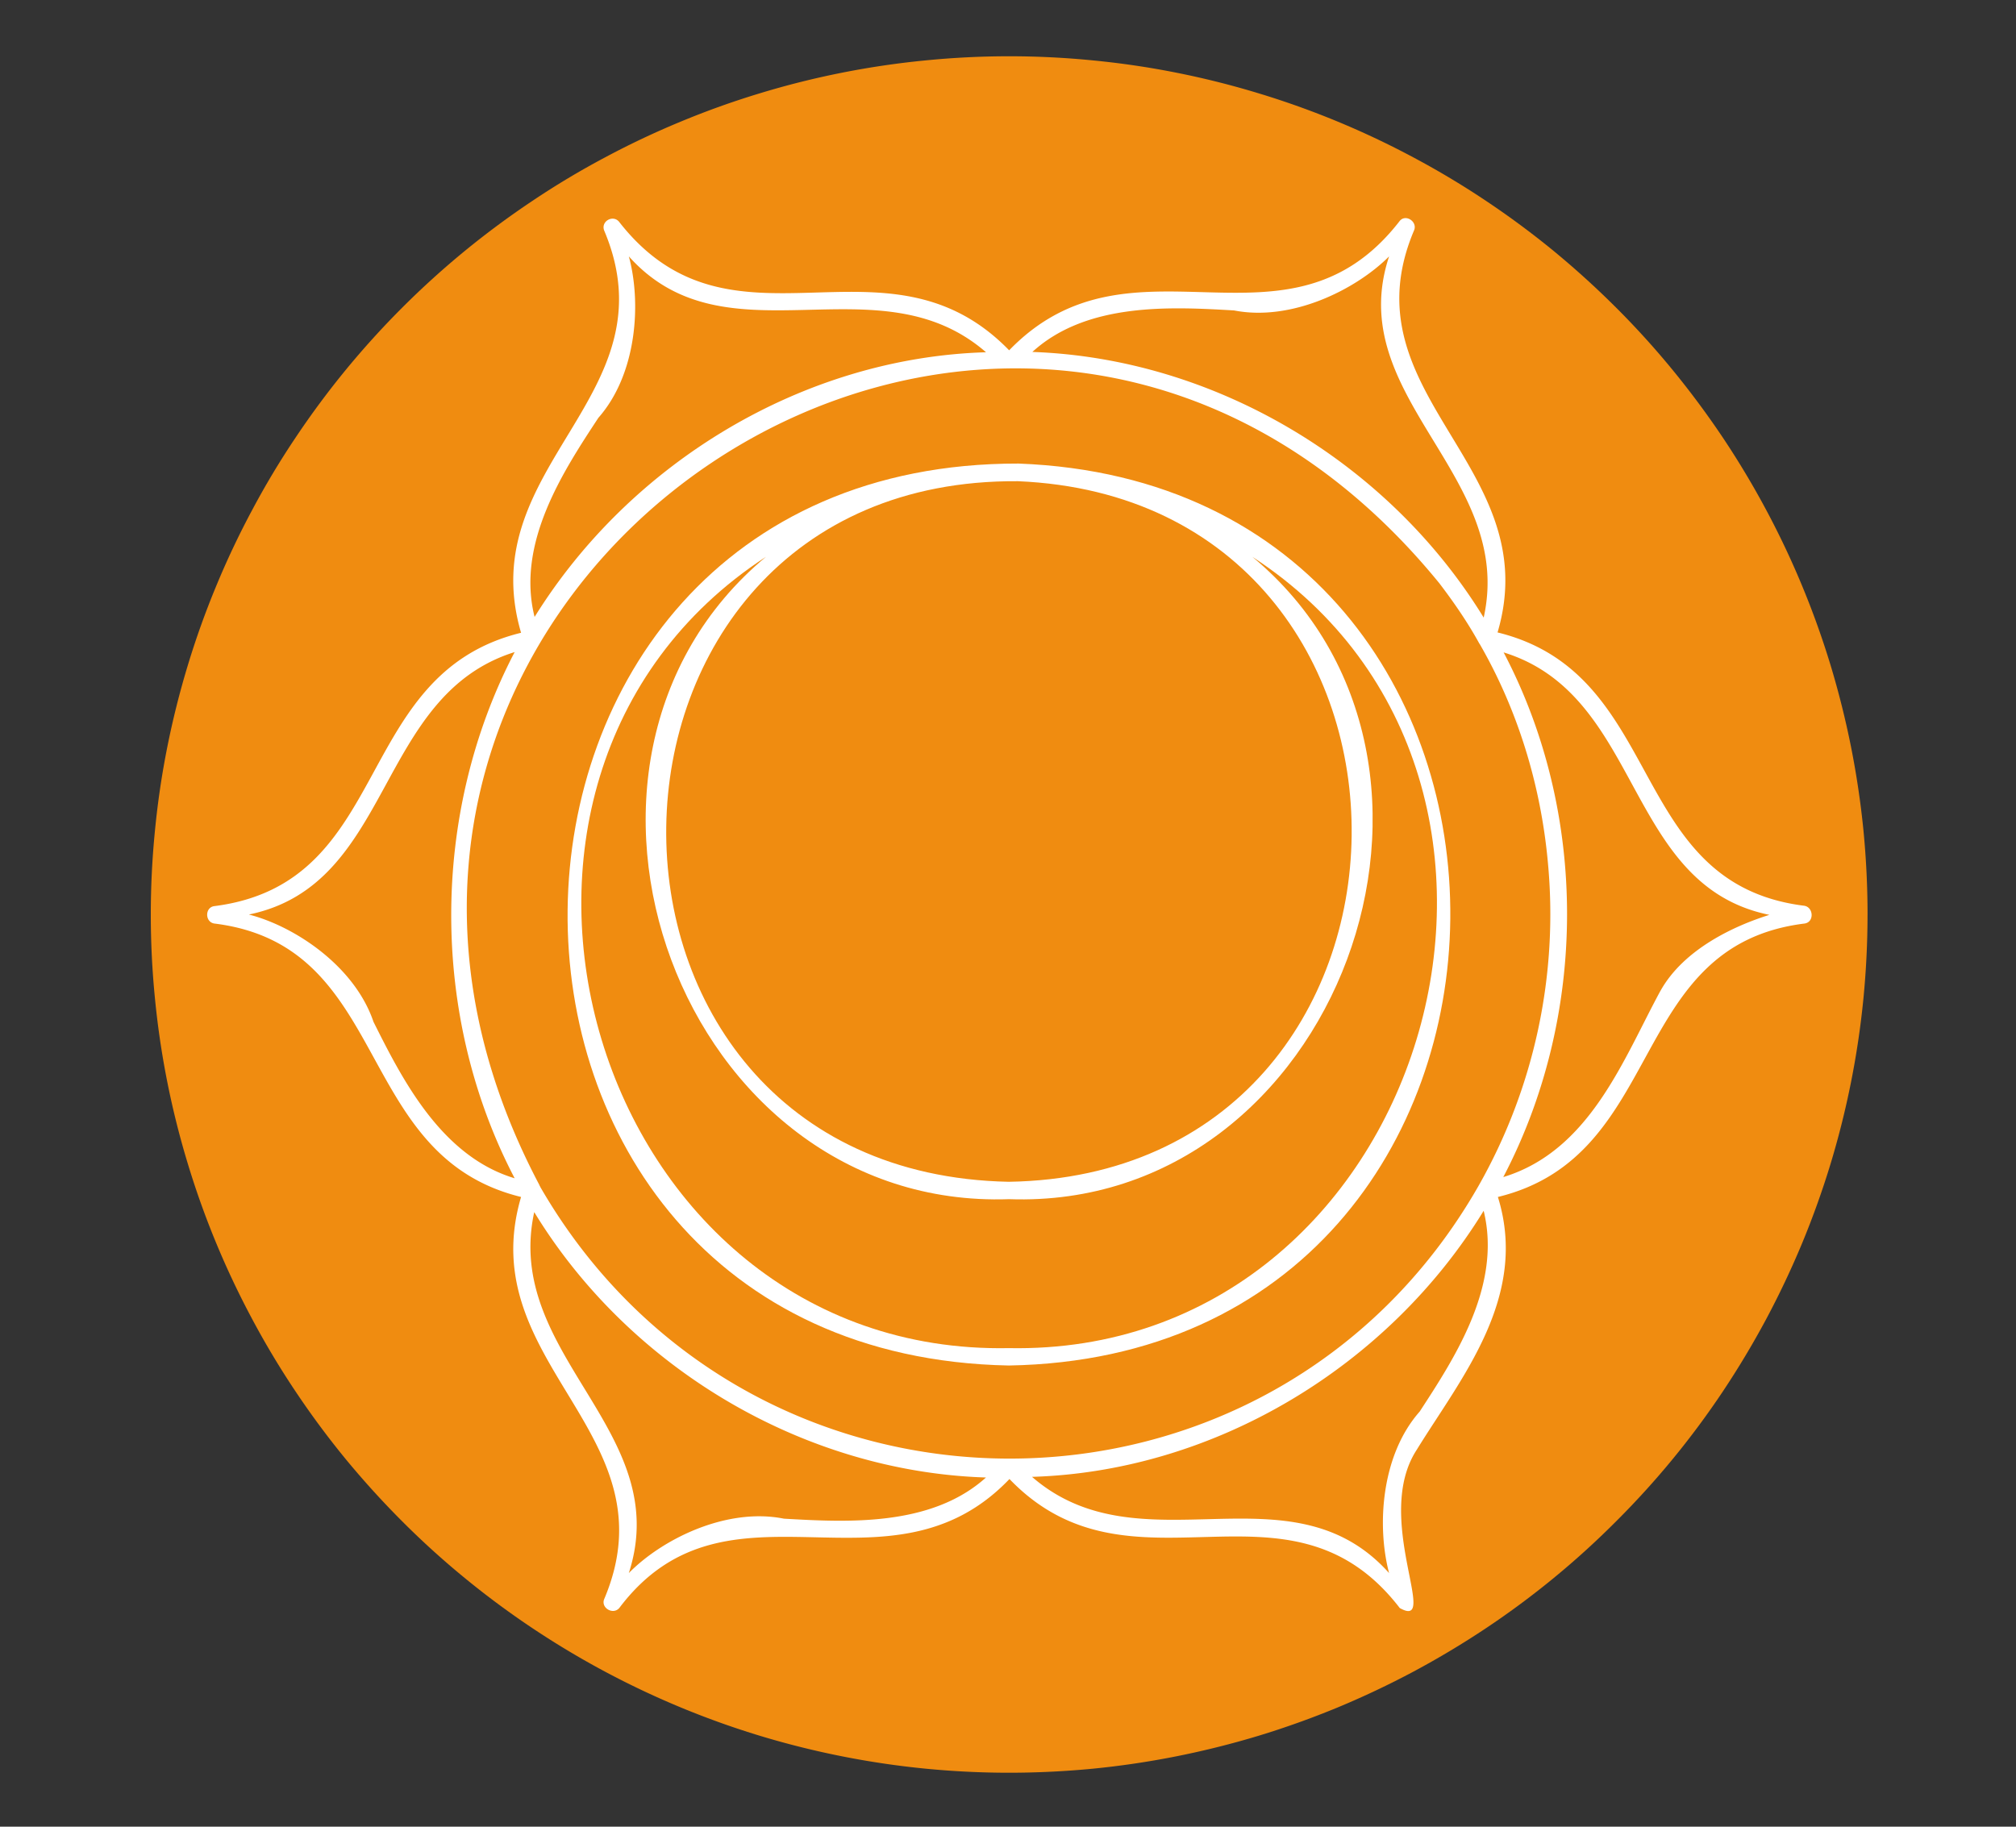
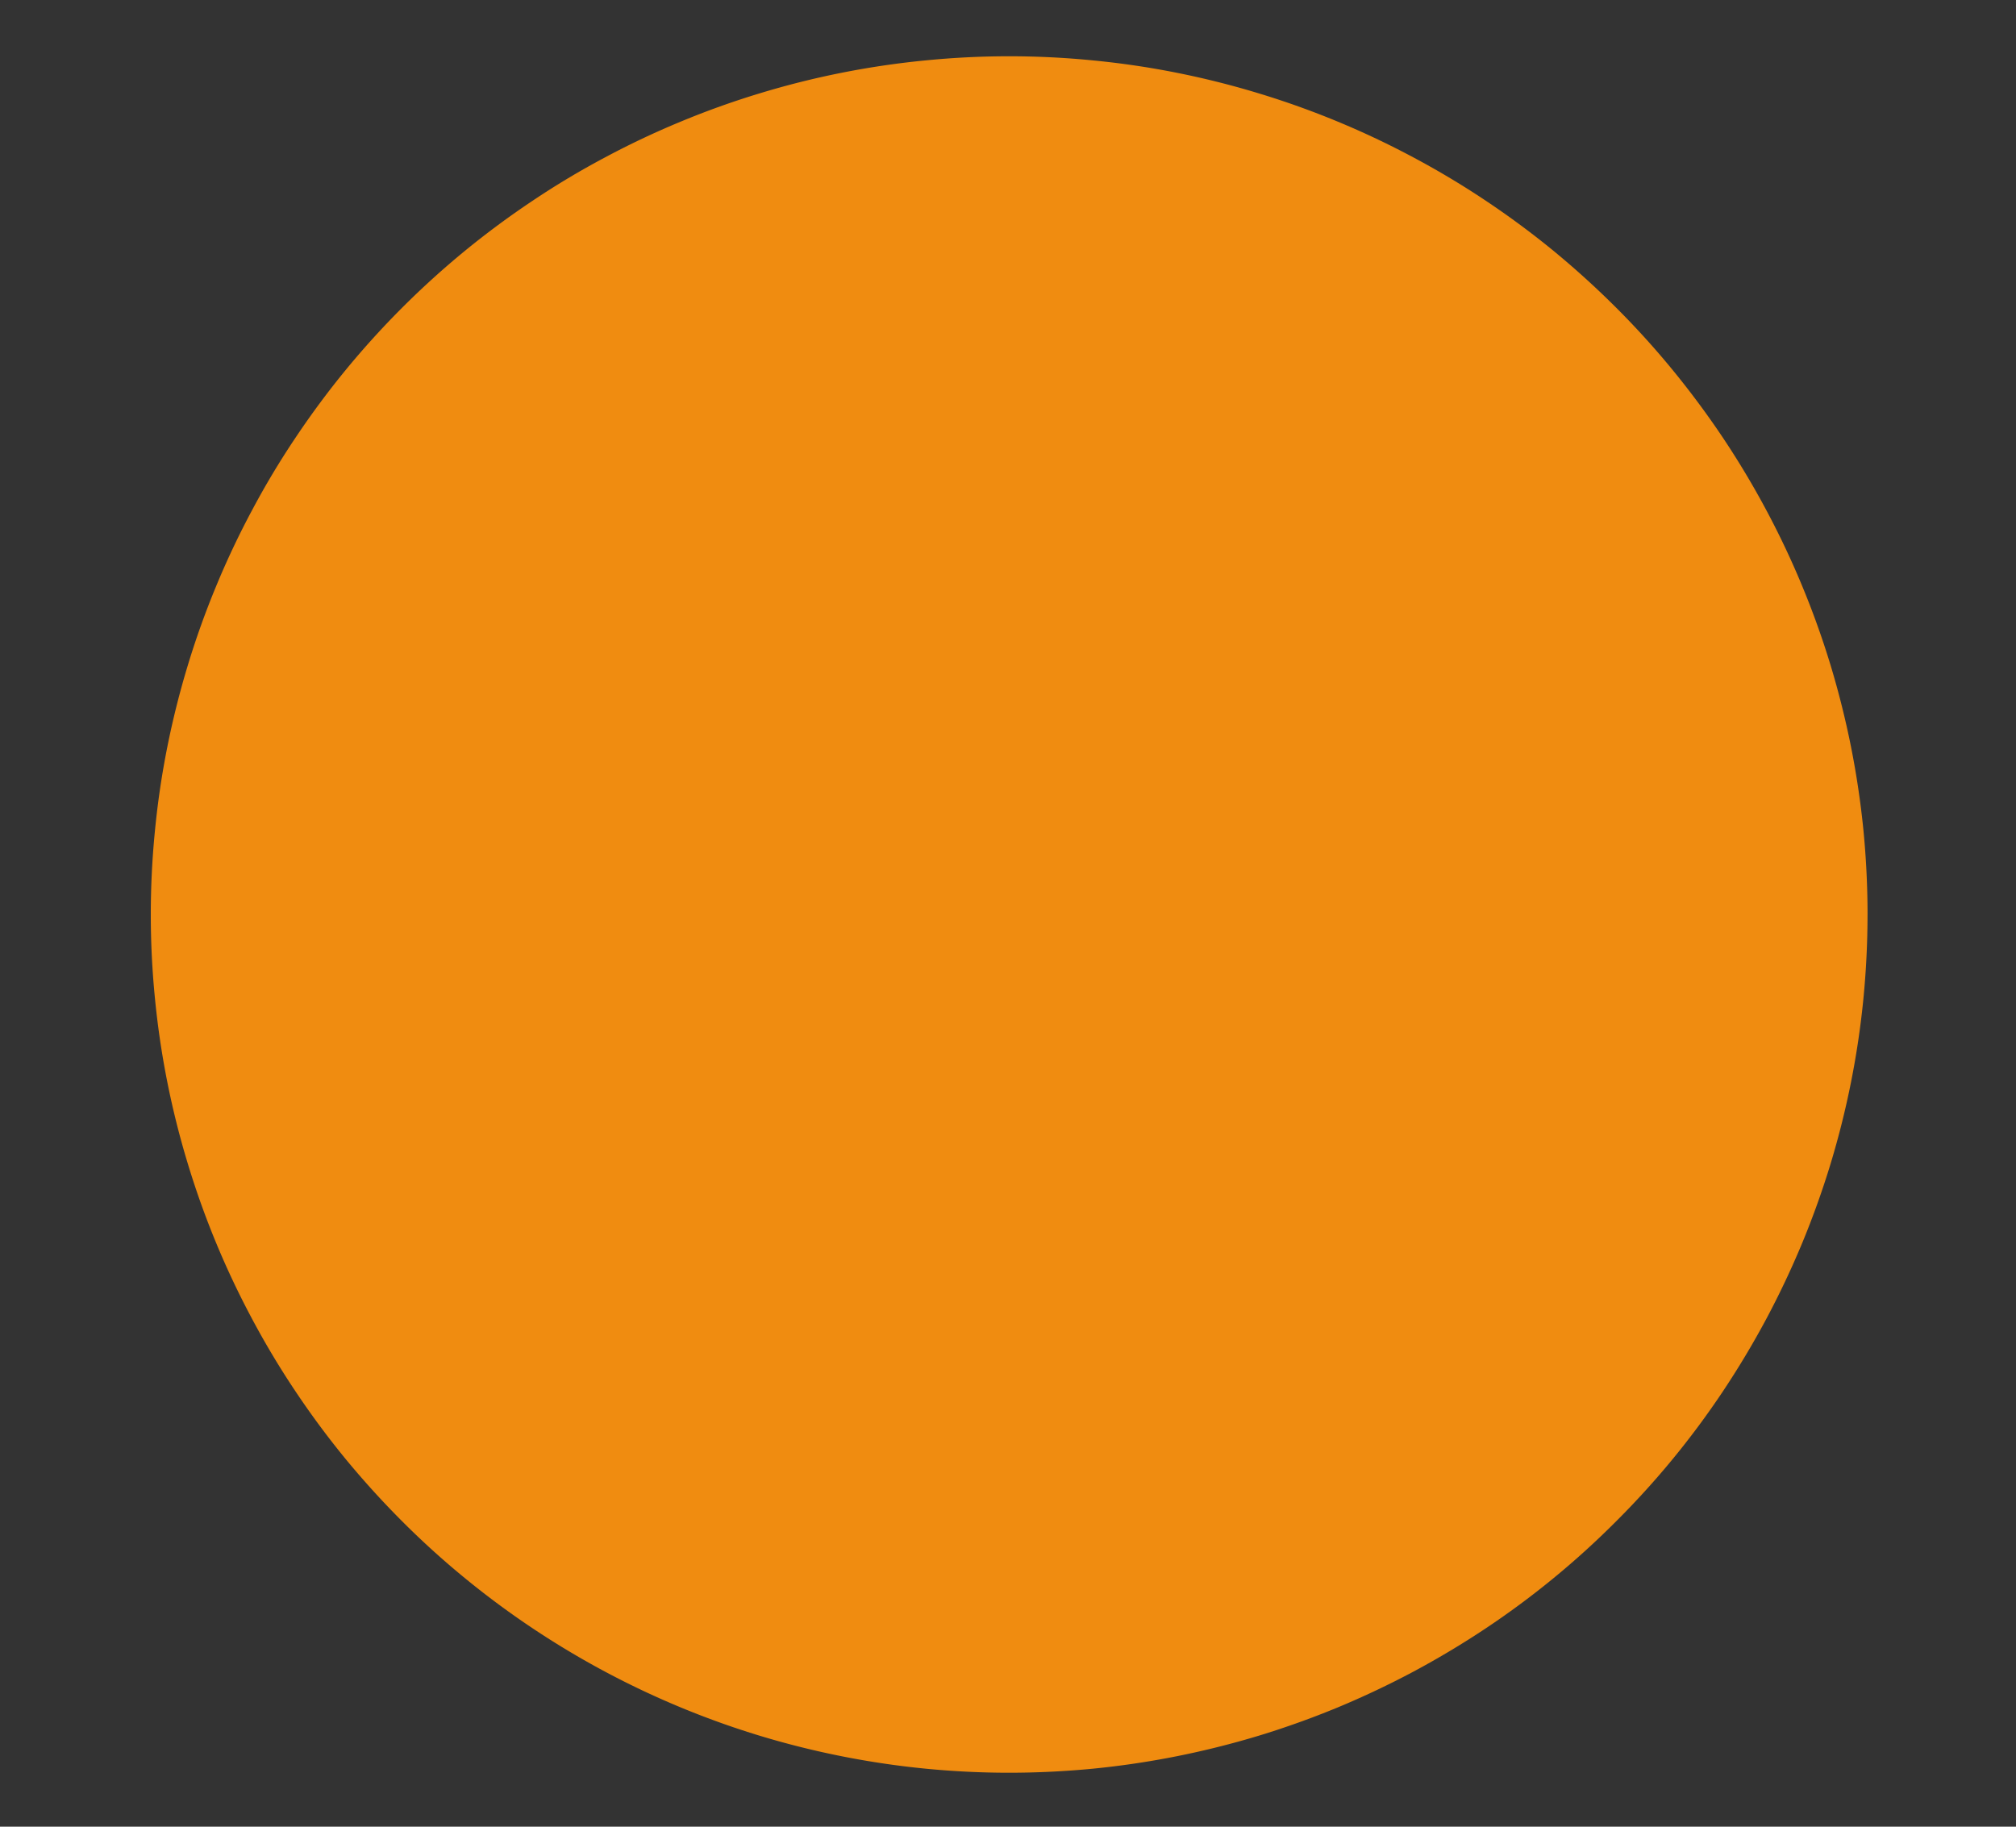
<svg xmlns="http://www.w3.org/2000/svg" width="128" height="116" version="1.0" viewBox="0 0 96 87">
  <rect x="0" y="0" width="96" height="87" fill="#333333" stroke="none" />
  <defs>
    <clipPath id="a">
      <path d="M7.18 2.68h81.75v81.75H7.18Zm0 0" />
    </clipPath>
  </defs>
  <g clip-path="url(#a)">
    <path fill="#f08c10" d="M88.93 43.555q-.001 2.01-.196 4.008a41 41 0 0 1-1.562 7.859q-.584 1.92-1.352 3.777a42 42 0 0 1-1.715 3.625 42 42 0 0 1-2.062 3.442 40.333 40.333 0 0 1-5.086 6.191 40.3 40.3 0 0 1-6.191 5.086 42 42 0 0 1-3.442 2.062A42 42 0 0 1 63.7 81.32q-1.856.767-3.777 1.352-1.922.58-3.89.973a41 41 0 0 1-3.97.59 42 42 0 0 1-4.007.195q-2.005-.001-4.004-.196a41 41 0 0 1-7.86-1.562 40.947 40.947 0 0 1-14.066-7.52 40 40 0 0 1-2.973-2.695 42 42 0 0 1-2.695-2.969 41 41 0 0 1-2.387-3.222 40 40 0 0 1-2.062-3.442 40.617 40.617 0 0 1-3.066-7.402 40.5 40.5 0 0 1-1.563-7.86 40.4 40.4 0 0 1 0-8.011q.193-1.999.586-3.969t.976-3.89c.387-1.282.84-2.544 1.352-3.778a40 40 0 0 1 1.715-3.625 39 39 0 0 1 2.062-3.441 41 41 0 0 1 2.387-3.223 41 41 0 0 1 2.695-2.973 41 41 0 0 1 2.973-2.695 41 41 0 0 1 3.223-2.387 39 39 0 0 1 3.441-2.062 40 40 0 0 1 3.625-1.715 40 40 0 0 1 3.777-1.352 40.5 40.5 0 0 1 7.86-1.562 40.4 40.4 0 0 1 8.011 0q2 .193 3.97.586 1.968.392 3.89.976a40.6 40.6 0 0 1 7.402 3.067 40 40 0 0 1 3.442 2.062 41 41 0 0 1 3.222 2.387 42 42 0 0 1 2.969 2.695 40 40 0 0 1 2.695 2.973 42 42 0 0 1 2.391 3.223 40.947 40.947 0 0 1 5.129 10.844q.58 1.921.973 3.89.391 1.97.59 3.969.194 1.999.195 4.004m0 0" />
  </g>
-   <path fill="#fff" d="M48.5 22.078c-28.312-.047-28.79 42.406-.46 42.957 27.745-.476 28.16-41.918.46-42.957m-.031.84c21.449.906 21.082 33.016-.43 33.367-22.059-.441-21.586-33.52.43-33.367m-.43 41.289c-19.898.383-27.957-26.992-11.566-37.687-11.813 9.835-4.075 31.144 11.582 30.593 15.629.551 23.41-20.773 11.582-30.593 16.426 10.707 8.273 38.07-11.598 37.687m0 0" />
-   <path fill="#fff" d="M85.93 43.14c-8.52-1.054-6.543-11.042-14.618-13.019 2.344-7.937-7.308-11.324-3.968-19.168.152-.414-.43-.781-.703-.414-5.364 6.91-12.704.063-18.586 6.145-5.899-6.067-13.192.796-18.582-6.13-.293-.335-.86-.015-.707.415 3.34 7.89-6.297 11.183-3.953 19.168-8.102 1.988-6.051 11.933-14.614 13.02-.445.062-.445.75 0 .827 8.504 1.043 6.559 11.047 14.614 13.024-2.344 7.965 7.308 11.273 3.953 19.164-.153.414.43.75.722.414 5.149-6.832 12.82-.121 18.582-6.145 5.836 6.07 13.27-.765 18.586 6.145 1.946 1.09-1.304-4.305.809-7.54 2.101-3.413 5.347-7.26 3.863-12.038 8.059-1.961 6.113-11.98 14.613-13.024.461-.078.414-.765-.011-.843m-12.227-2.128A26.2 26.2 0 0 1 70.395 56.5c-9.899 17.297-34.72 17.281-44.676.016V56.5c-.016-.016-.032-.043-.032-.059-15-28.359 22.415-53.714 42.852-28.664.688.903 1.332 1.836 1.883 2.832.016.016 0 .032.031.047 1.824 3.157 2.91 6.727 3.25 10.356M58.766 14.785c2.726.535 5.789-.98 7.382-2.574-2.222 6.695 6.008 10.418 4.504 17.203-4.535-7.398-12.808-12.348-21.492-12.652 2.602-2.375 6.617-2.149 9.606-1.977m-30.274 5.117c1.852-2.101 2.051-5.5 1.453-7.691 4.66 5.207 11.844.074 17.008 4.566-8.703.258-16.93 5.254-21.496 12.606-.887-3.508 1.363-6.938 3.035-9.48m-10.71 28.754c-.903-2.648-3.739-4.535-5.93-5.101 6.91-1.426 6.007-10.418 12.656-12.5-4.028 7.707-4.028 17.36 0 25.062-3.508-1.054-5.363-4.734-6.727-7.46m19.55 23.672c-2.742-.55-5.809.98-7.387 2.59 2.192-6.773-5.988-10.375-4.504-17.191 4.52 7.414 12.809 12.363 21.512 12.64-2.621 2.36-6.633 2.13-9.621 1.961m30.273-5.101c-1.855 2.097-2.039 5.484-1.457 7.691-4.703-5.258-11.812-.078-17.003-4.582 8.714-.262 16.972-5.27 21.507-12.672.875 3.57-1.379 7.004-3.047 9.563m11.457-20.024c-1.746 3.215-3.34 7.598-7.476 8.856 4.031-7.692 4.062-17.297.016-24.989 6.652 2.051 5.746 11.09 12.656 12.5-1.625.508-4.074 1.61-5.195 3.633m0 0" />
</svg>